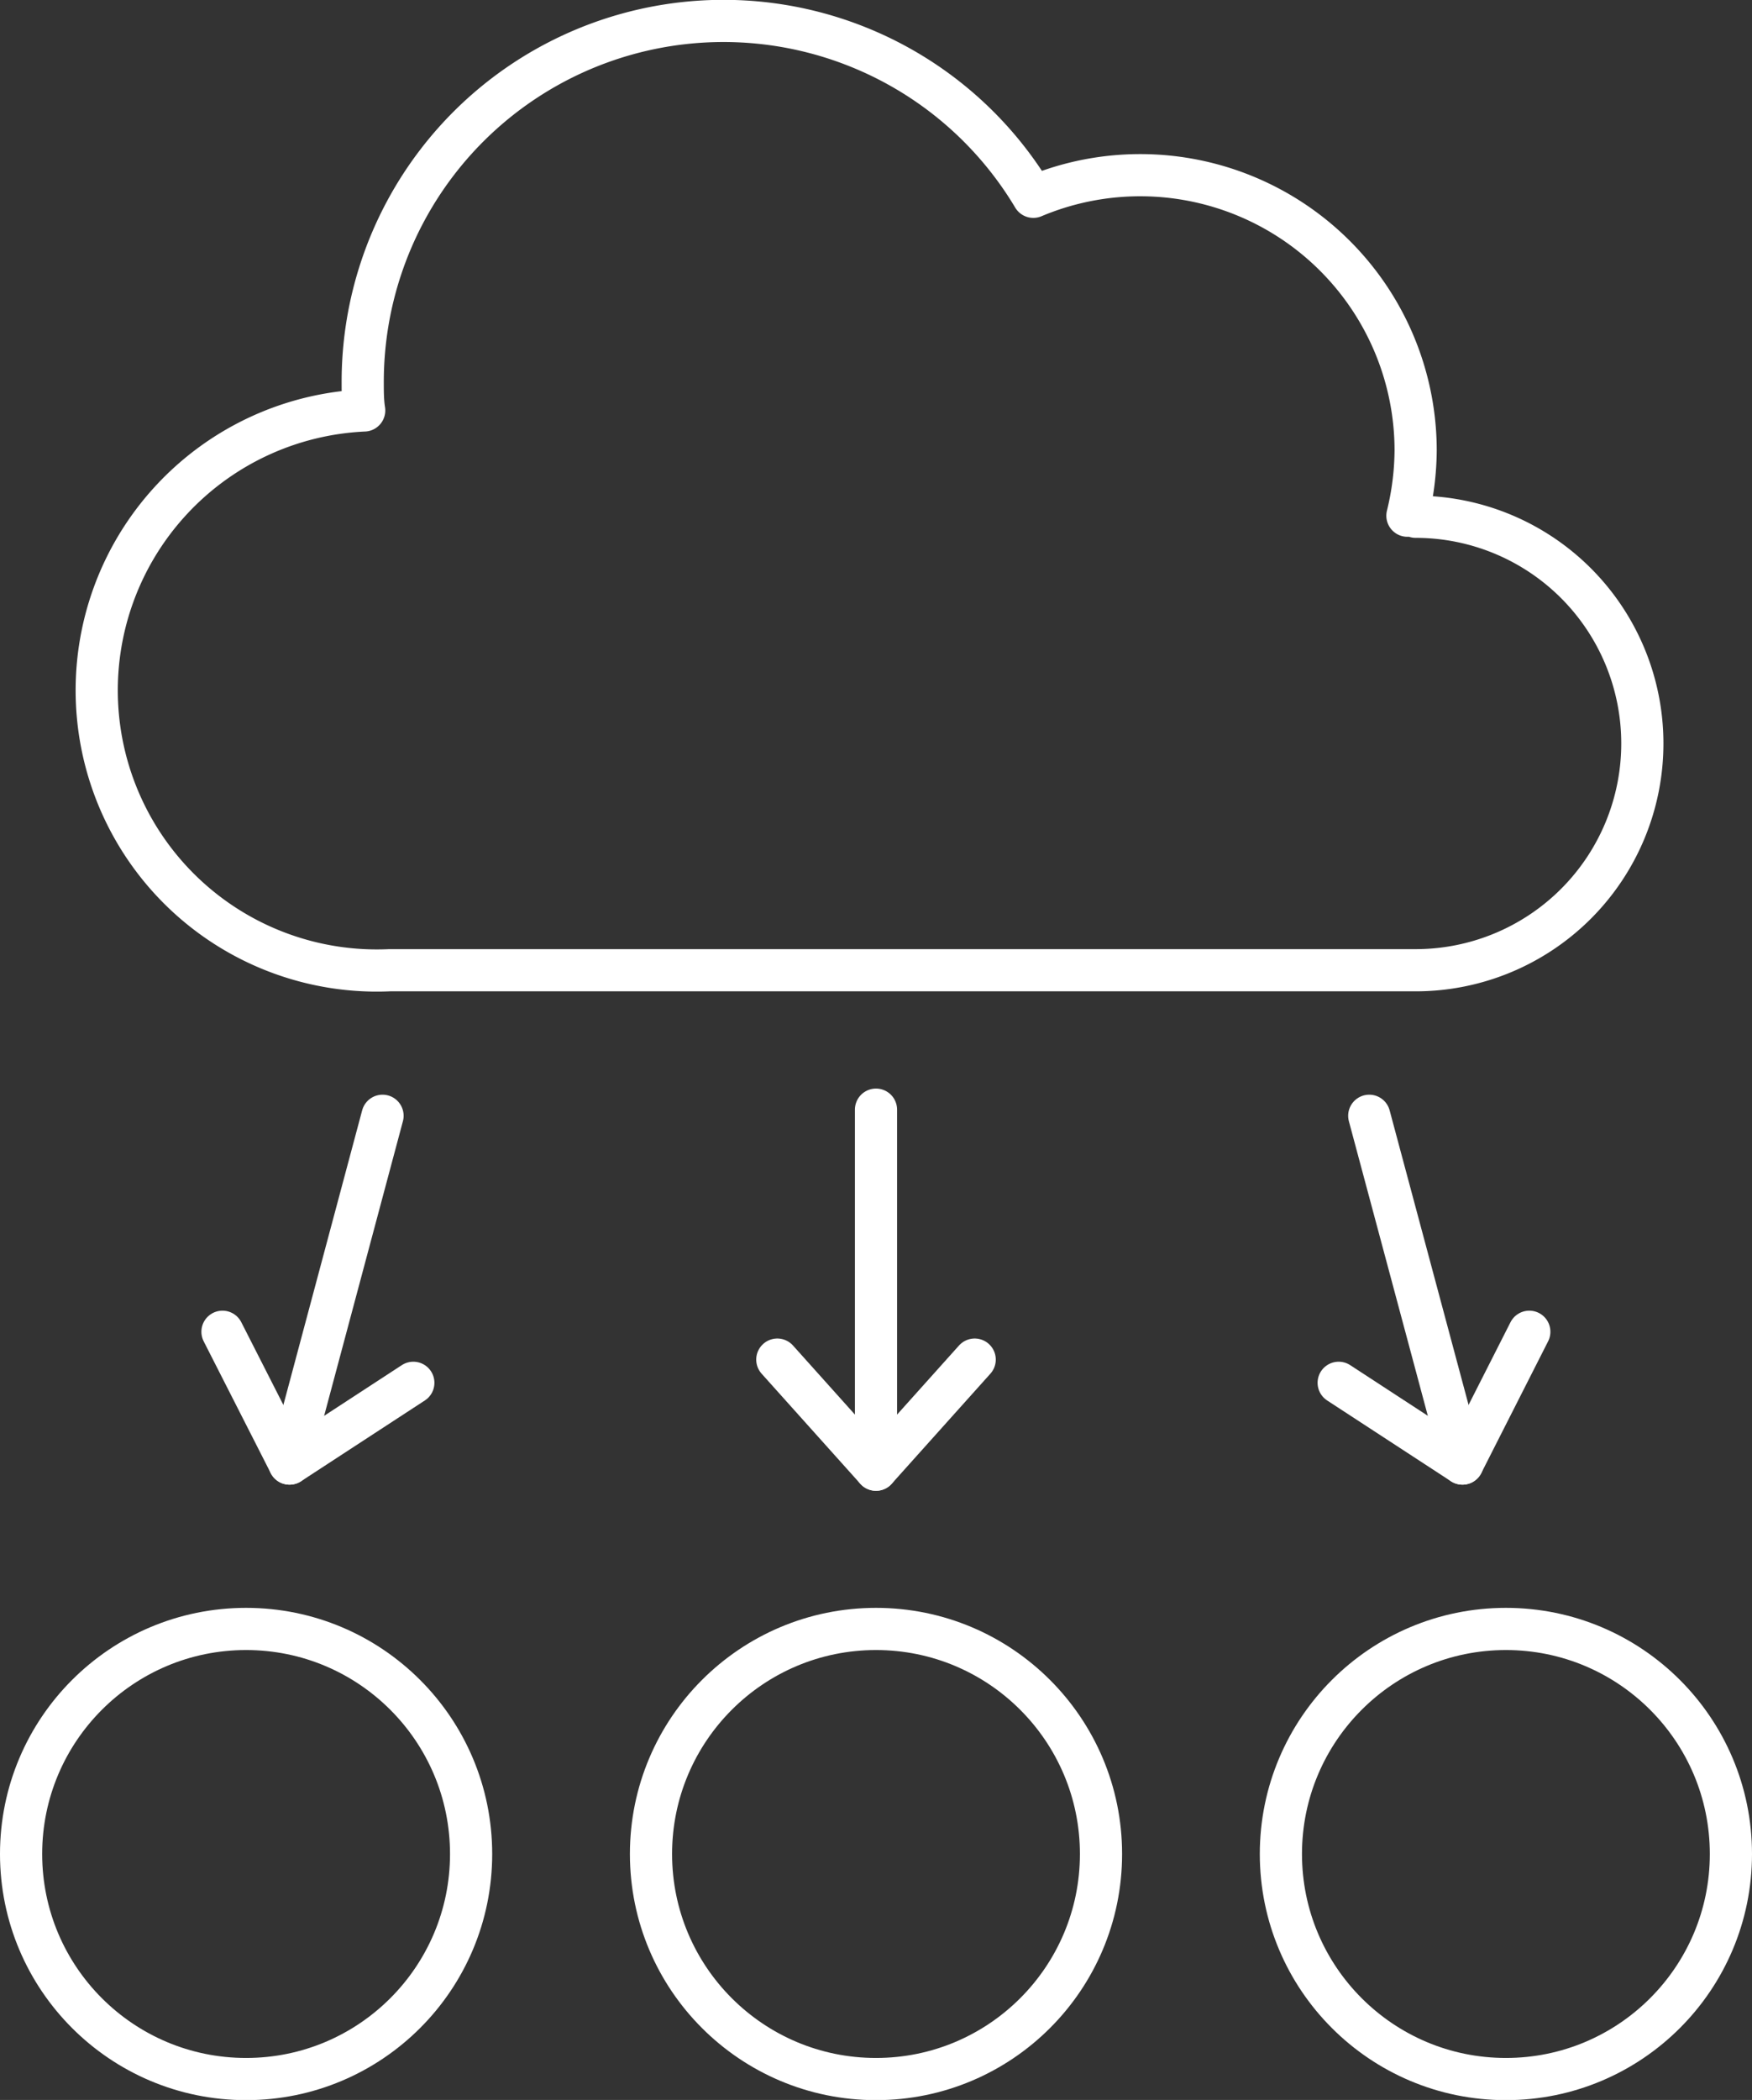
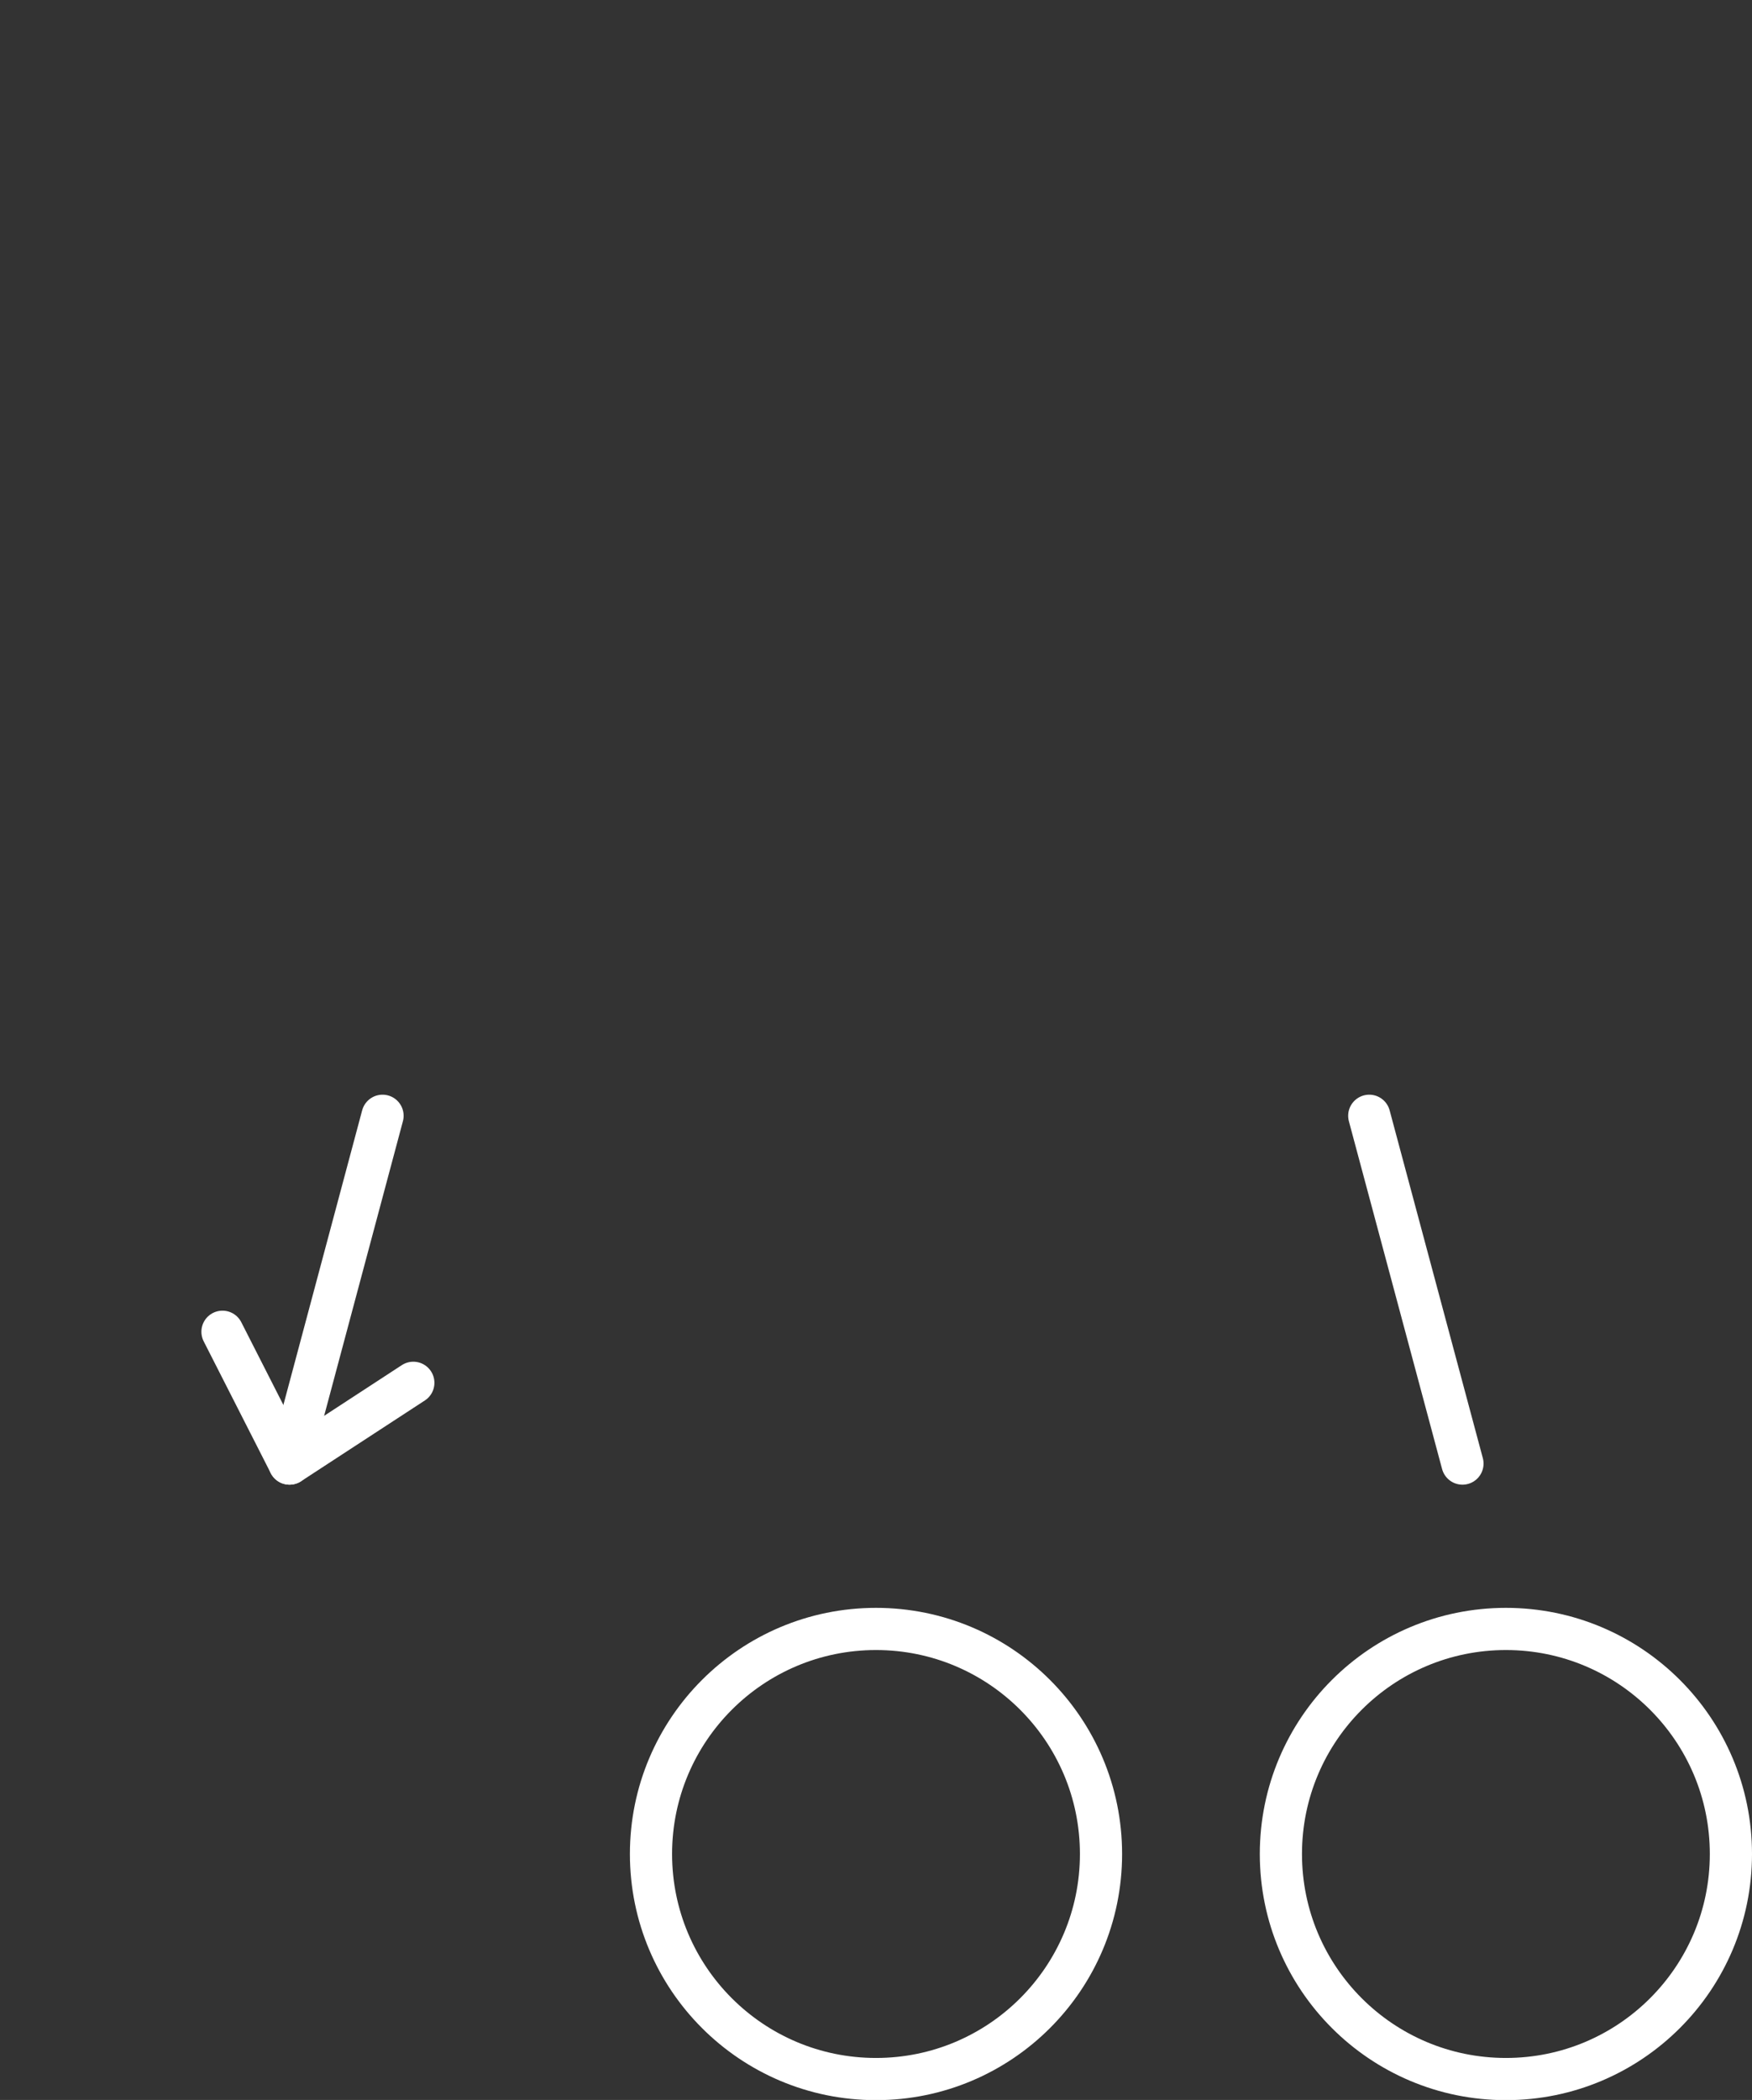
<svg xmlns="http://www.w3.org/2000/svg" viewBox="0 0 83.08 99.56">
  <rect x="0" y="0" width="83.08" height="99.56" fill="#333333" stroke="none" />
  <defs>
    <style>.cls-1{fill:none;stroke:#fff;stroke-linecap:round;stroke-linejoin:round;stroke-width:2px;}</style>
  </defs>
  <title>icon_system</title>
  <g id="レイヤー_2" data-name="レイヤー 2">
    <g id="レイヤー_2-2" data-name="レイヤー 2">
-       <path class="cls-1" d="M67.13,24.45l-.39,0a13.31,13.31,0,0,0,.39-3.11A13.06,13.06,0,0,0,49,9.33a17.11,17.11,0,0,0-31.8,8.79c0,.45,0,.9.07,1.34A13.27,13.27,0,0,0,18.47,46H67.13a10.75,10.75,0,0,0,0-21.5Z" />
      <circle class="cls-1" cx="41.54" cy="87.9" r="10.67" />
      <circle class="cls-1" cx="71.41" cy="87.9" r="10.67" />
-       <circle class="cls-1" cx="11.67" cy="87.9" r="10.67" />
-       <line class="cls-1" x1="41.54" y1="52.61" x2="41.54" y2="69.68" />
-       <polyline class="cls-1" points="36.86 64.46 41.54 69.68 46.22 64.46" />
      <line class="cls-1" x1="64.93" y1="52.9" x2="69.35" y2="69.39" />
-       <polyline class="cls-1" points="63.48 65.56 69.35 69.39 72.52 63.14" />
      <line class="cls-1" x1="18.14" y1="52.9" x2="13.73" y2="69.39" />
      <polyline class="cls-1" points="10.55 63.14 13.73 69.39 19.6 65.56" />
    </g>
  </g>
</svg>